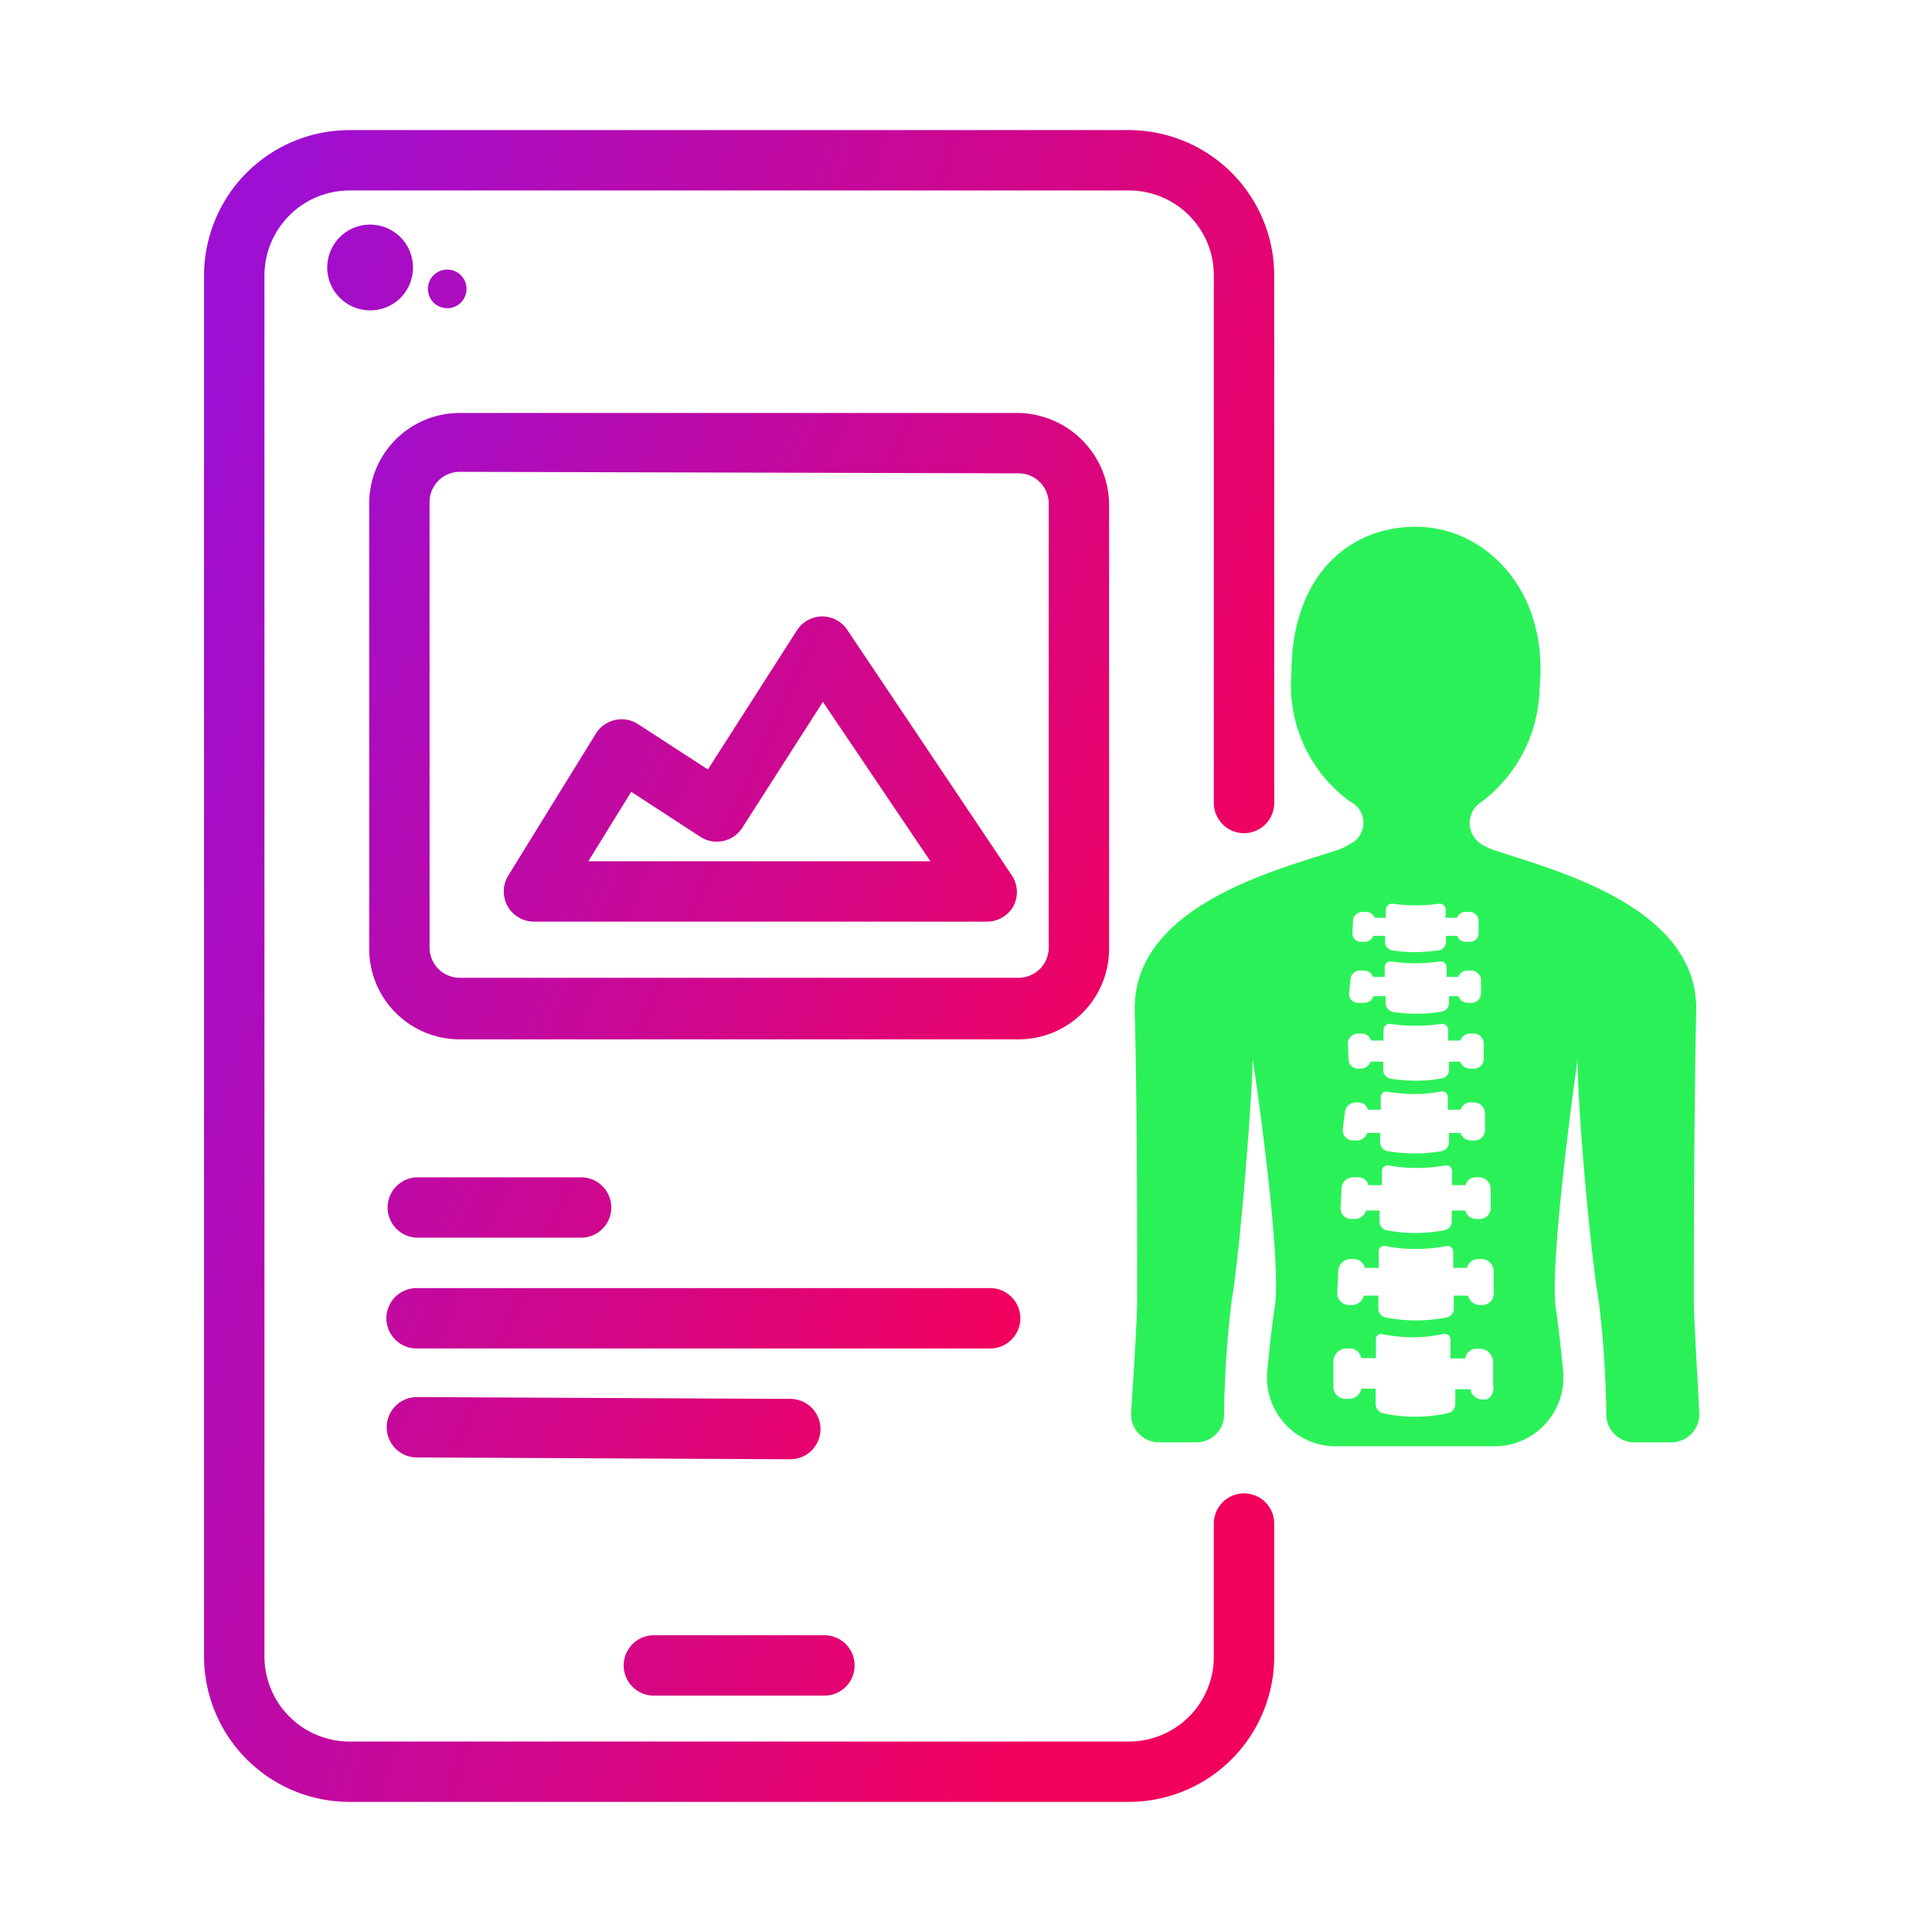
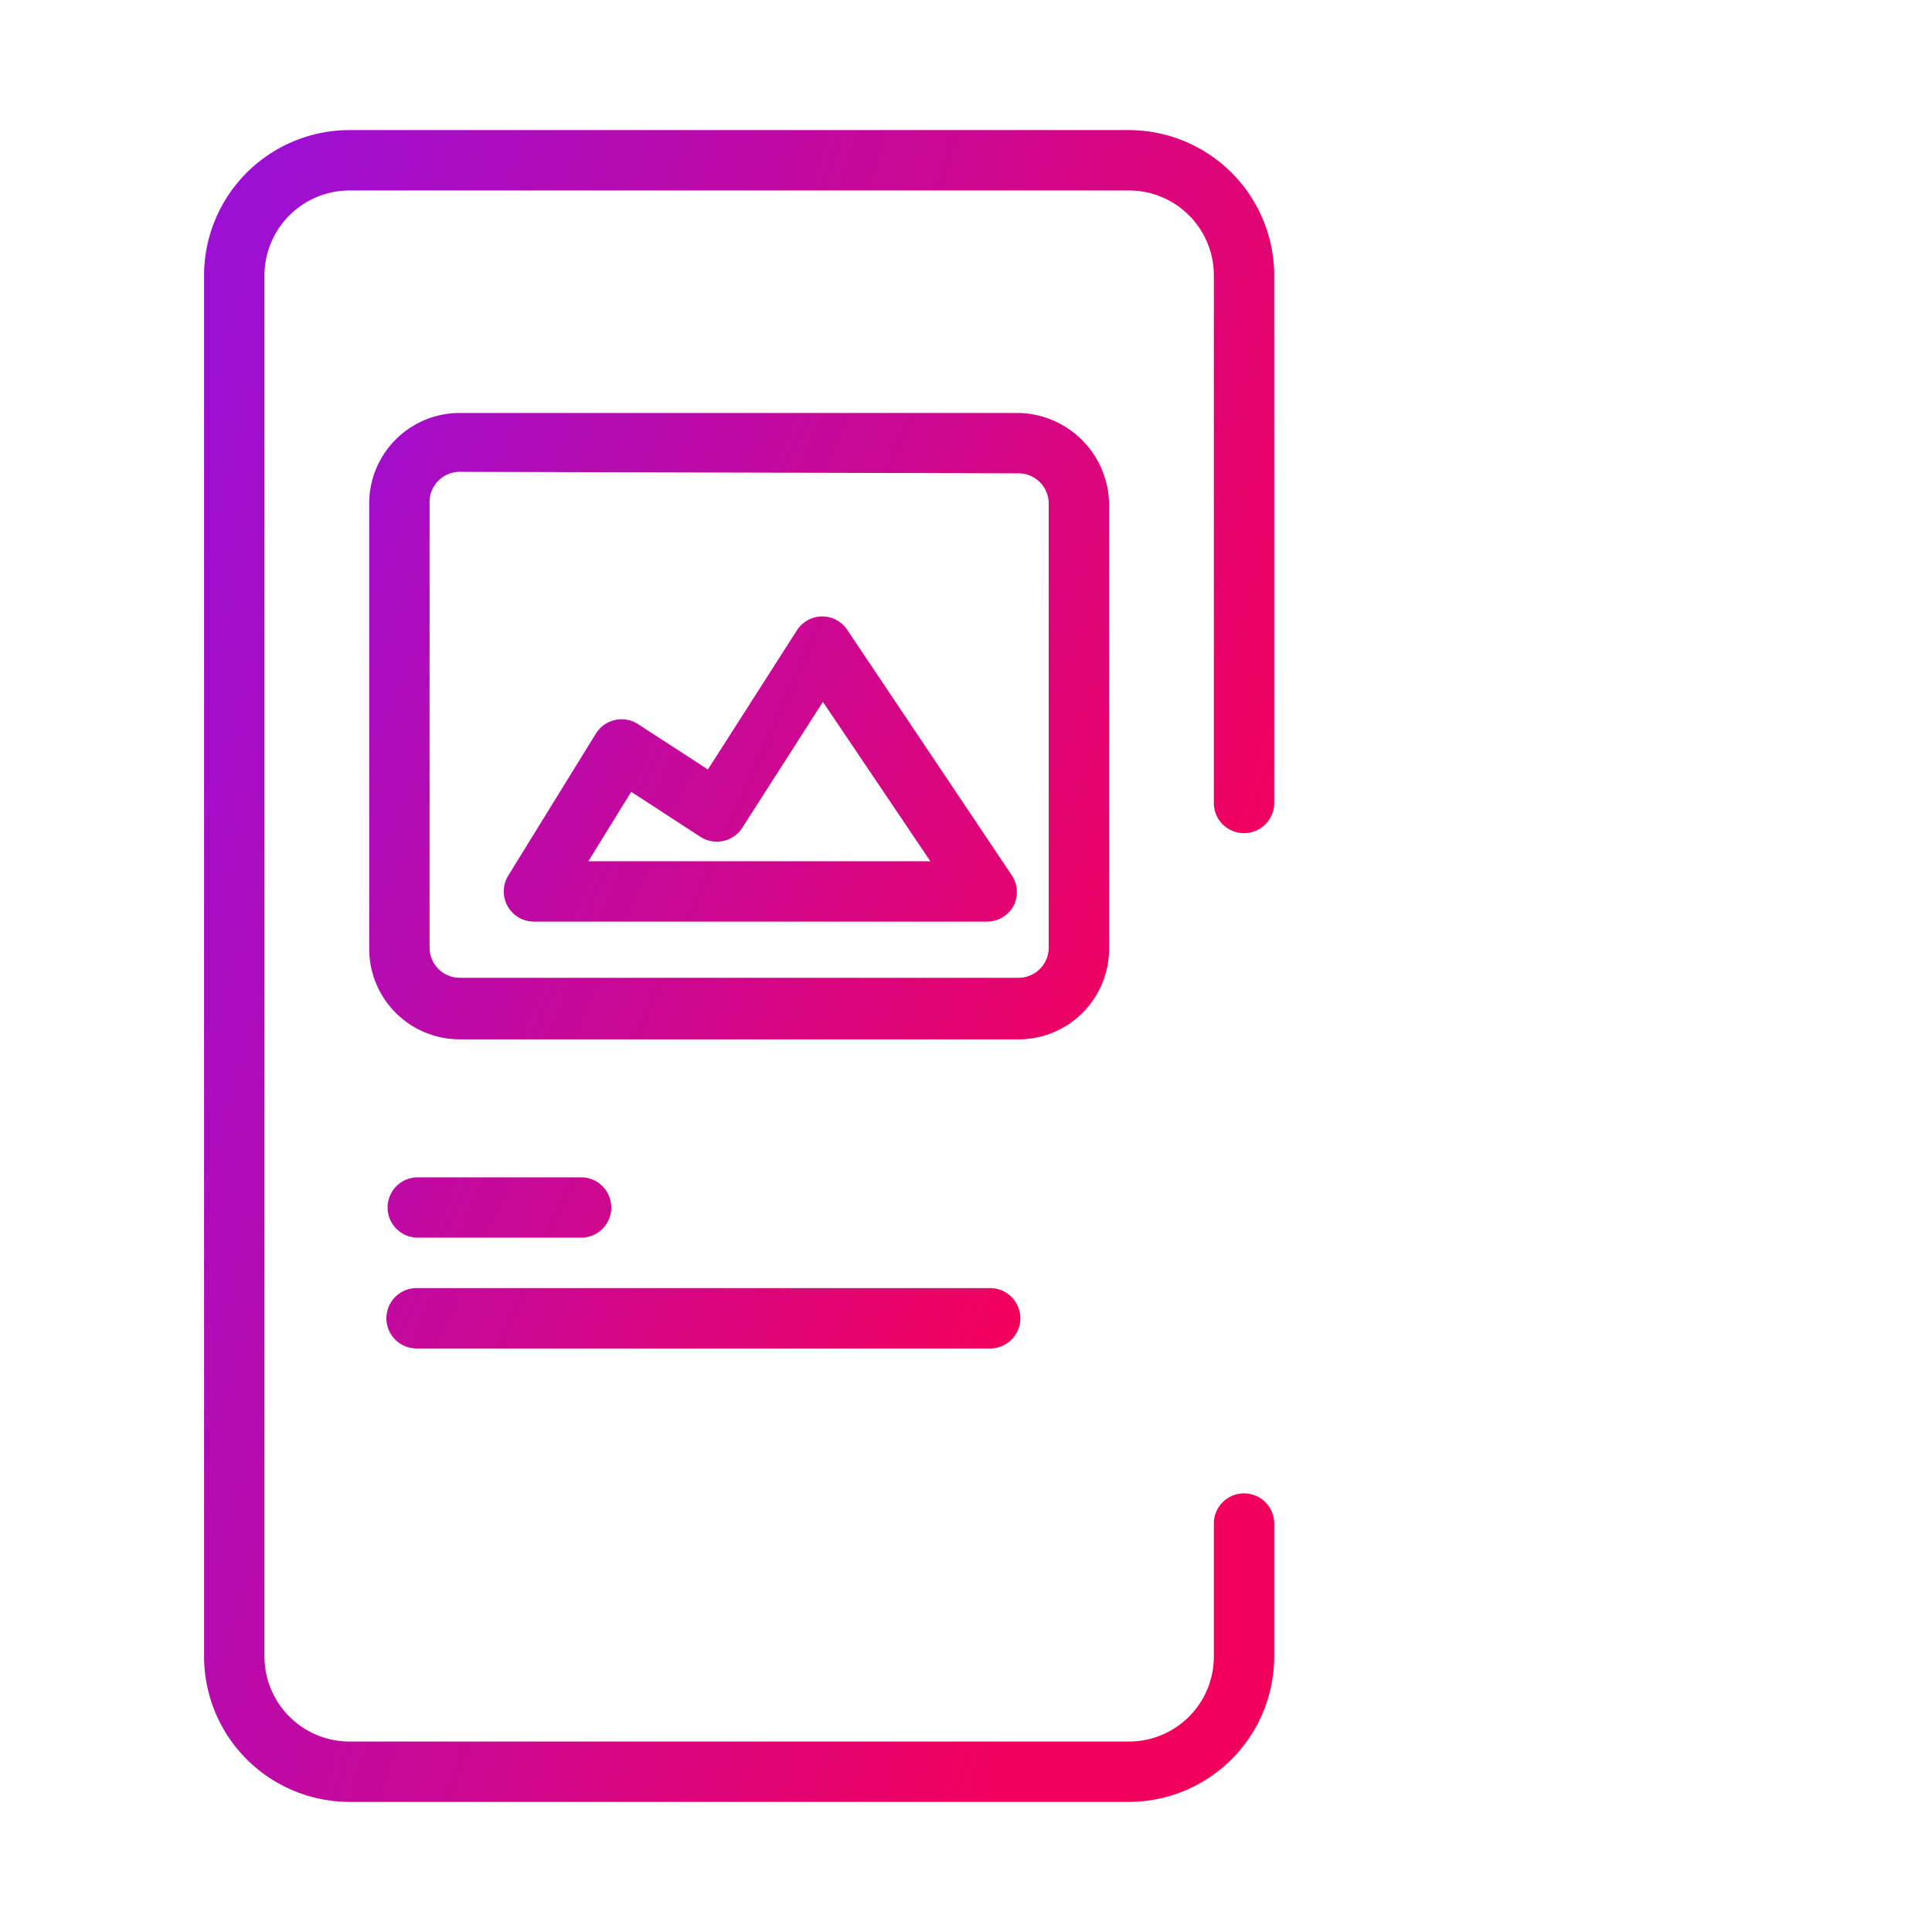
<svg xmlns="http://www.w3.org/2000/svg" xmlns:xlink="http://www.w3.org/1999/xlink" width="64" height="64" viewBox="0 0 64 64">
  <defs>
    <linearGradient id="linear-gradient" x1="1.4" y1="33.31" x2="32.31" y2="47" gradientUnits="userSpaceOnUse">
      <stop offset="0" stop-color="#9d0fd3" />
      <stop offset="1" stop-color="#f2015c" />
    </linearGradient>
    <linearGradient id="linear-gradient-2" x1="1.16" y1="33.84" x2="32.08" y2="47.54" xlink:href="#linear-gradient" />
    <linearGradient id="linear-gradient-3" x1="-0.73" y1="38.12" x2="30.18" y2="51.82" xlink:href="#linear-gradient" />
    <linearGradient id="linear-gradient-4" x1="3.04" y1="25.48" x2="40.34" y2="36.82" xlink:href="#linear-gradient" />
    <linearGradient id="linear-gradient-5" x1="-3.41" y1="46.68" x2="33.89" y2="58.03" xlink:href="#linear-gradient" />
    <linearGradient id="linear-gradient-6" x1="8.44" y1="7.71" x2="45.75" y2="19.06" xlink:href="#linear-gradient" />
    <linearGradient id="linear-gradient-7" x1="8.44" y1="7.71" x2="45.75" y2="19.06" xlink:href="#linear-gradient" />
    <linearGradient id="linear-gradient-8" x1="8.62" y1="17.01" x2="39.54" y2="30.7" xlink:href="#linear-gradient" />
    <linearGradient id="linear-gradient-9" x1="7.76" y1="18.97" x2="38.67" y2="32.66" xlink:href="#linear-gradient" />
  </defs>
  <g id="Layer_1" data-name="Layer 1">
-     <path d="M19.24,41h0l-5.4,0a1,1,0,1,1,0-2h0l5.41,0a1,1,0,1,1,0,2Z" fill="url(#linear-gradient)" />
+     <path d="M19.24,41h0l-5.4,0a1,1,0,1,1,0-2h0l5.41,0a1,1,0,1,1,0,2" fill="url(#linear-gradient)" />
    <path d="M32.8,44.67h0l-19,0a1,1,0,0,1,0-2h0l19,0a1,1,0,0,1,0,2Z" fill="url(#linear-gradient-2)" />
-     <path d="M26.18,48.34h0l-12.37-.06a1,1,0,0,1-1-1,1,1,0,0,1,1-1h0l12.37.06a1,1,0,0,1,1,1A1,1,0,0,1,26.18,48.34Z" fill="url(#linear-gradient-3)" />
    <path d="M37.4,59.69H11.58a4.82,4.82,0,0,1-4.82-4.81V9.12a4.82,4.82,0,0,1,4.82-4.81H37.4a4.82,4.82,0,0,1,4.81,4.81V26.6a1,1,0,0,1-2,0V9.12A2.81,2.81,0,0,0,37.4,6.31H11.58A2.82,2.82,0,0,0,8.76,9.12V54.88a2.82,2.82,0,0,0,2.82,2.81H37.4a2.81,2.81,0,0,0,2.81-2.81V50.47a1,1,0,0,1,2,0v4.41A4.82,4.82,0,0,1,37.4,59.69Z" fill="url(#linear-gradient-4)" />
-     <path d="M27.31,56.17H21.66a1,1,0,1,1,0-2h5.65a1,1,0,1,1,0,2Z" fill="url(#linear-gradient-5)" />
-     <path d="M13.68,8.87a1.42,1.42,0,1,0-1.41,1.41A1.41,1.41,0,0,0,13.68,8.87Z" fill="url(#linear-gradient-6)" />
-     <path d="M15.45,9.65a.64.64,0,1,0-1.27,0,.64.64,0,0,0,1.27,0Z" fill="url(#linear-gradient-7)" />
    <path d="M33.74,34.43H15.23a3,3,0,0,1-3-3V16.68a3,3,0,0,1,3-3H33.74a3.06,3.06,0,0,1,3,3V31.39A3,3,0,0,1,33.74,34.43ZM15.23,15.63a1,1,0,0,0-1,1V31.39a1,1,0,0,0,1,1H33.74a1,1,0,0,0,1-1V16.68a1,1,0,0,0-1-1Z" fill="url(#linear-gradient-8)" />
    <path d="M32.69,30.53h-15A1,1,0,0,1,16.84,29l2.9-4.7a1,1,0,0,1,.64-.45,1,1,0,0,1,.76.14l2.31,1.5,2.95-4.61a1,1,0,0,1,.83-.46,1,1,0,0,1,.84.45L33.52,29a1,1,0,0,1,.06,1A1,1,0,0,1,32.69,30.53Zm-13.2-2H30.82l-3.56-5.28-2.67,4.17a1,1,0,0,1-.64.44,1,1,0,0,1-.75-.14l-2.29-1.49Z" fill="url(#linear-gradient-9)" />
-     <path d="M56.11,43.11c0-.77,0-6.16.08-9.61s-4.66-4.66-6.61-5.31a2,2,0,0,1-.51-.23.82.82,0,0,1,0-1.39A4.83,4.83,0,0,0,51,22.81c.32-3.28-1.82-5.36-4.1-5.36s-4.12,1.69-4.12,4.86a4.76,4.76,0,0,0,1.94,4.24.78.78,0,0,1,0,1.41,2,2,0,0,1-.51.23c-2,.65-6.71,1.86-6.62,5.31s.08,8.84.08,9.61c0,.52-.12,2.46-.2,3.67a.93.93,0,0,0,.93,1h1.22a.92.92,0,0,0,.93-.91,33.93,33.93,0,0,1,.25-3.78c.26-1.5.65-6.28.7-8,0,0,1,6.64.72,8.27-.09.58-.17,1.34-.24,2.06a2.28,2.28,0,0,0,2.27,2.49h5.26a2.28,2.28,0,0,0,2.27-2.49c-.07-.72-.15-1.48-.24-2.06-.23-1.63.72-8.27.72-8.27,0,1.75.44,6.53.7,8a33.93,33.93,0,0,1,.25,3.78.93.93,0,0,0,.94.91h1.21a.93.93,0,0,0,.93-1C56.23,45.57,56.11,43.63,56.11,43.11ZM44.82,30.48a.31.31,0,0,1,.32-.27h.11a.28.28,0,0,1,.28.19h.38v-.26a.2.2,0,0,1,.24-.2,5.65,5.65,0,0,0,1.5,0,.2.2,0,0,1,.24.2v.26h.38a.28.28,0,0,1,.28-.19h.12a.3.3,0,0,1,.31.27l0,.45a.28.28,0,0,1-.3.27h-.11a.31.31,0,0,1-.3-.2H47.9v.2a.29.29,0,0,1-.23.28,6.18,6.18,0,0,1-.78.06,4.67,4.67,0,0,1-.78-.06.29.29,0,0,1-.23-.28V31h-.39a.3.3,0,0,1-.3.2H45.1a.28.28,0,0,1-.3-.27Zm-.08,1.95a.31.31,0,0,1,.33-.28h.11a.31.31,0,0,1,.3.21h.39v-.31a.19.19,0,0,1,.23-.2,5.23,5.23,0,0,0,1.58,0,.2.2,0,0,1,.24.2v.31h.39a.31.31,0,0,1,.3-.21h.12a.33.33,0,0,1,.33.28l0,.49a.31.31,0,0,1-.32.3h-.12a.33.33,0,0,1-.31-.22H48v.23a.29.29,0,0,1-.23.28,5.12,5.12,0,0,1-.82.07,5.27,5.27,0,0,1-.82-.06.3.3,0,0,1-.23-.29V33h-.4a.32.32,0,0,1-.31.22H45a.29.29,0,0,1-.31-.3Zm-.09,2.12a.33.33,0,0,1,.34-.31h.12a.32.32,0,0,1,.31.23h.41v-.36a.2.2,0,0,1,.24-.19,5.77,5.77,0,0,0,1.66,0,.2.2,0,0,1,.24.19v.36h.41a.32.32,0,0,1,.31-.23h.12a.33.33,0,0,1,.34.31l0,.53a.32.32,0,0,1-.33.32h-.12a.36.36,0,0,1-.33-.23H48v.27a.28.28,0,0,1-.23.28,4.49,4.49,0,0,1-.86.08,5.54,5.54,0,0,1-.86-.07.3.3,0,0,1-.23-.29v-.27H45.4a.35.35,0,0,1-.33.23H45a.32.32,0,0,1-.33-.32Zm-.1,2.31a.36.36,0,0,1,.36-.34H45a.31.31,0,0,1,.31.24h.43v-.41a.18.18,0,0,1,.24-.18,5.79,5.79,0,0,0,.87.07,4.6,4.6,0,0,0,.87-.08.19.19,0,0,1,.24.19v.41h.43a.32.32,0,0,1,.32-.24h.12a.36.36,0,0,1,.36.34l0,.57a.34.34,0,0,1-.34.35h-.13a.37.37,0,0,1-.34-.25H48v.31a.3.3,0,0,1-.23.29,5.22,5.22,0,0,1-1.82,0,.3.3,0,0,1-.23-.29v-.31h-.43a.36.36,0,0,1-.34.25h-.13a.34.34,0,0,1-.34-.35Zm-.11,2.51a.38.38,0,0,1,.38-.37H45a.33.33,0,0,1,.33.26h.45V38.8a.19.19,0,0,1,.24-.19,5.33,5.33,0,0,0,1.84,0,.19.19,0,0,1,.24.19v.46h.45a.34.34,0,0,1,.33-.26H49a.38.38,0,0,1,.38.37l0,.63a.36.36,0,0,1-.36.38H48.9a.38.38,0,0,1-.36-.28h-.45v.36a.29.29,0,0,1-.23.29,5,5,0,0,1-1.94,0,.29.29,0,0,1-.22-.3V40.1h-.45a.38.38,0,0,1-.36.28h-.13a.35.35,0,0,1-.35-.38Zm-.11,2.74a.41.41,0,0,1,.39-.4h.14a.36.36,0,0,1,.35.29h.46l0-.53a.18.18,0,0,1,.23-.19,5.38,5.38,0,0,0,2,0,.19.19,0,0,1,.24.19V42h.46a.36.36,0,0,1,.35-.29h.14a.4.4,0,0,1,.39.4l0,.69a.38.38,0,0,1-.36.43H49a.41.41,0,0,1-.37-.31h-.47v.42a.3.3,0,0,1-.22.3,5.35,5.35,0,0,1-2.06,0,.3.3,0,0,1-.22-.3v-.42h-.48a.41.41,0,0,1-.37.31h-.14a.39.39,0,0,1-.37-.43Zm4.92,4.25H49.1a.41.41,0,0,1-.39-.34h-.5v.49a.31.31,0,0,1-.23.3,5.12,5.12,0,0,1-1.09.12,4.61,4.61,0,0,1-1.09-.12.31.31,0,0,1-.23-.3V46H45.1a.43.43,0,0,1-.4.34h-.15a.41.41,0,0,1-.38-.46l0-.77a.44.44,0,0,1,.41-.44h.15a.37.37,0,0,1,.36.32h.49l0-.61a.17.17,0,0,1,.23-.18,5.56,5.56,0,0,0,1,.1,4.74,4.74,0,0,0,1-.11.19.19,0,0,1,.24.19V45h.49a.37.37,0,0,1,.36-.32h.15a.44.44,0,0,1,.41.44l0,.77A.41.41,0,0,1,49.25,46.36Z" fill="#2bf159" />
  </g>
</svg>